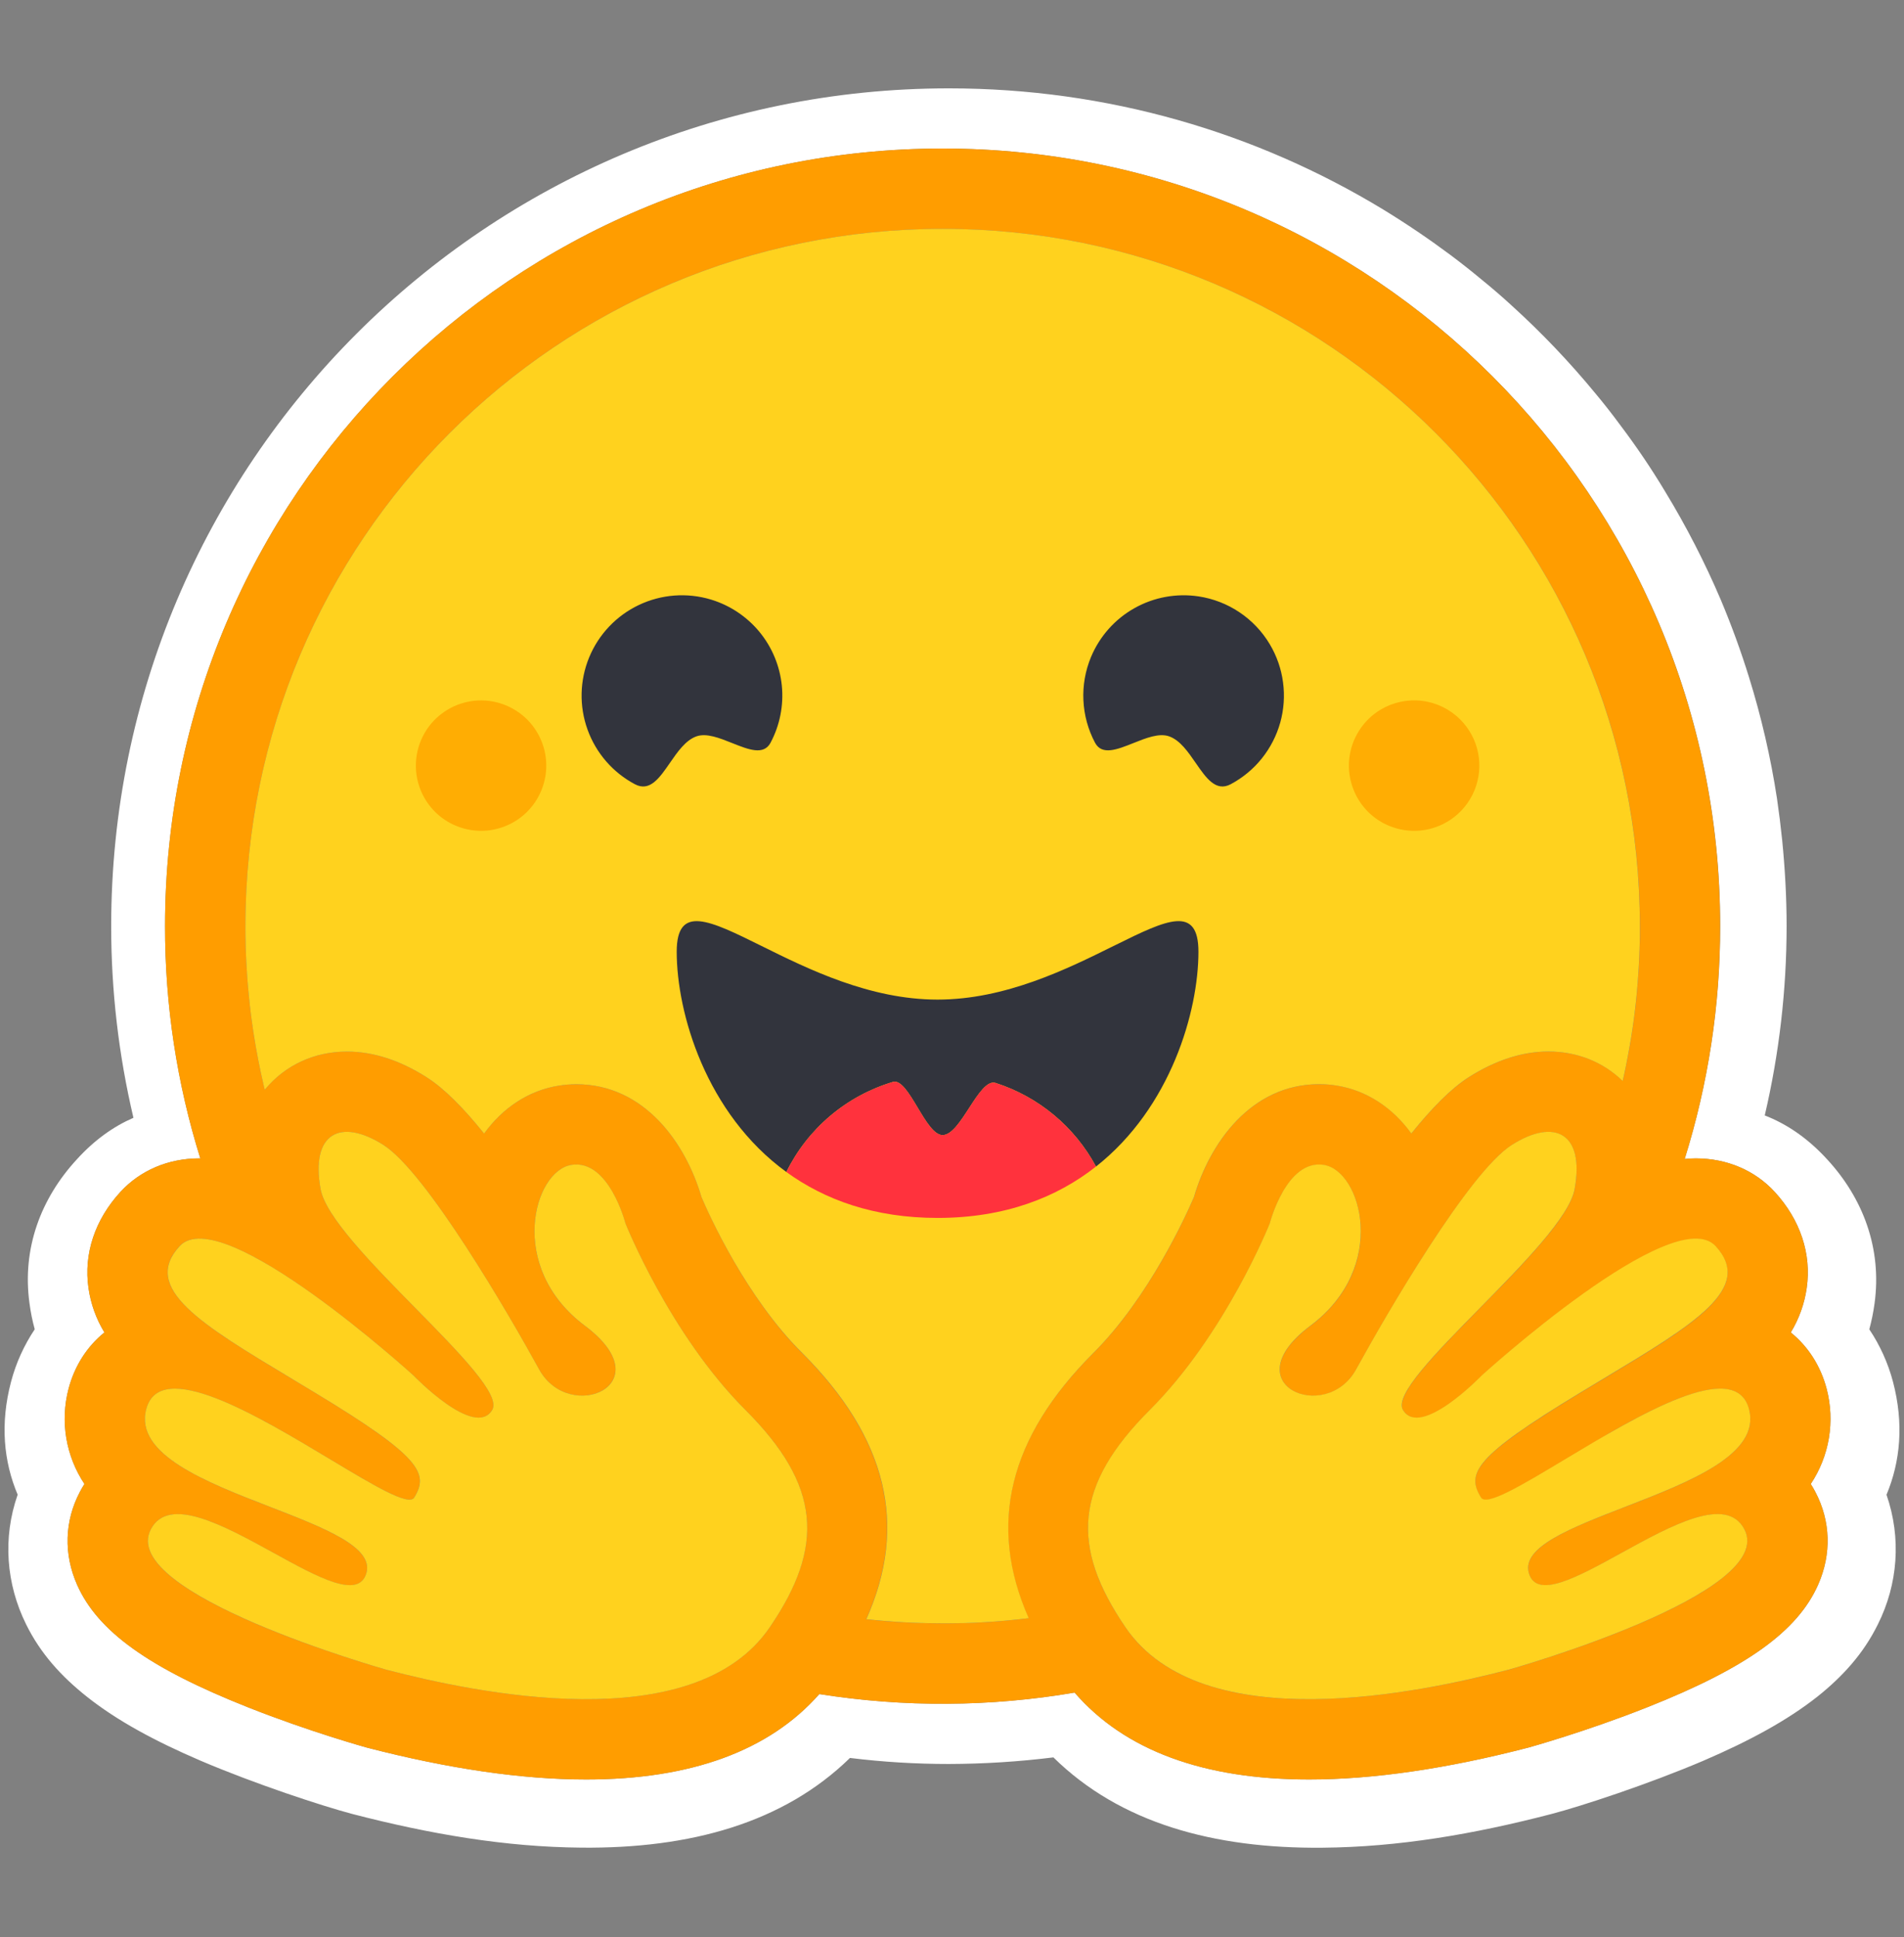
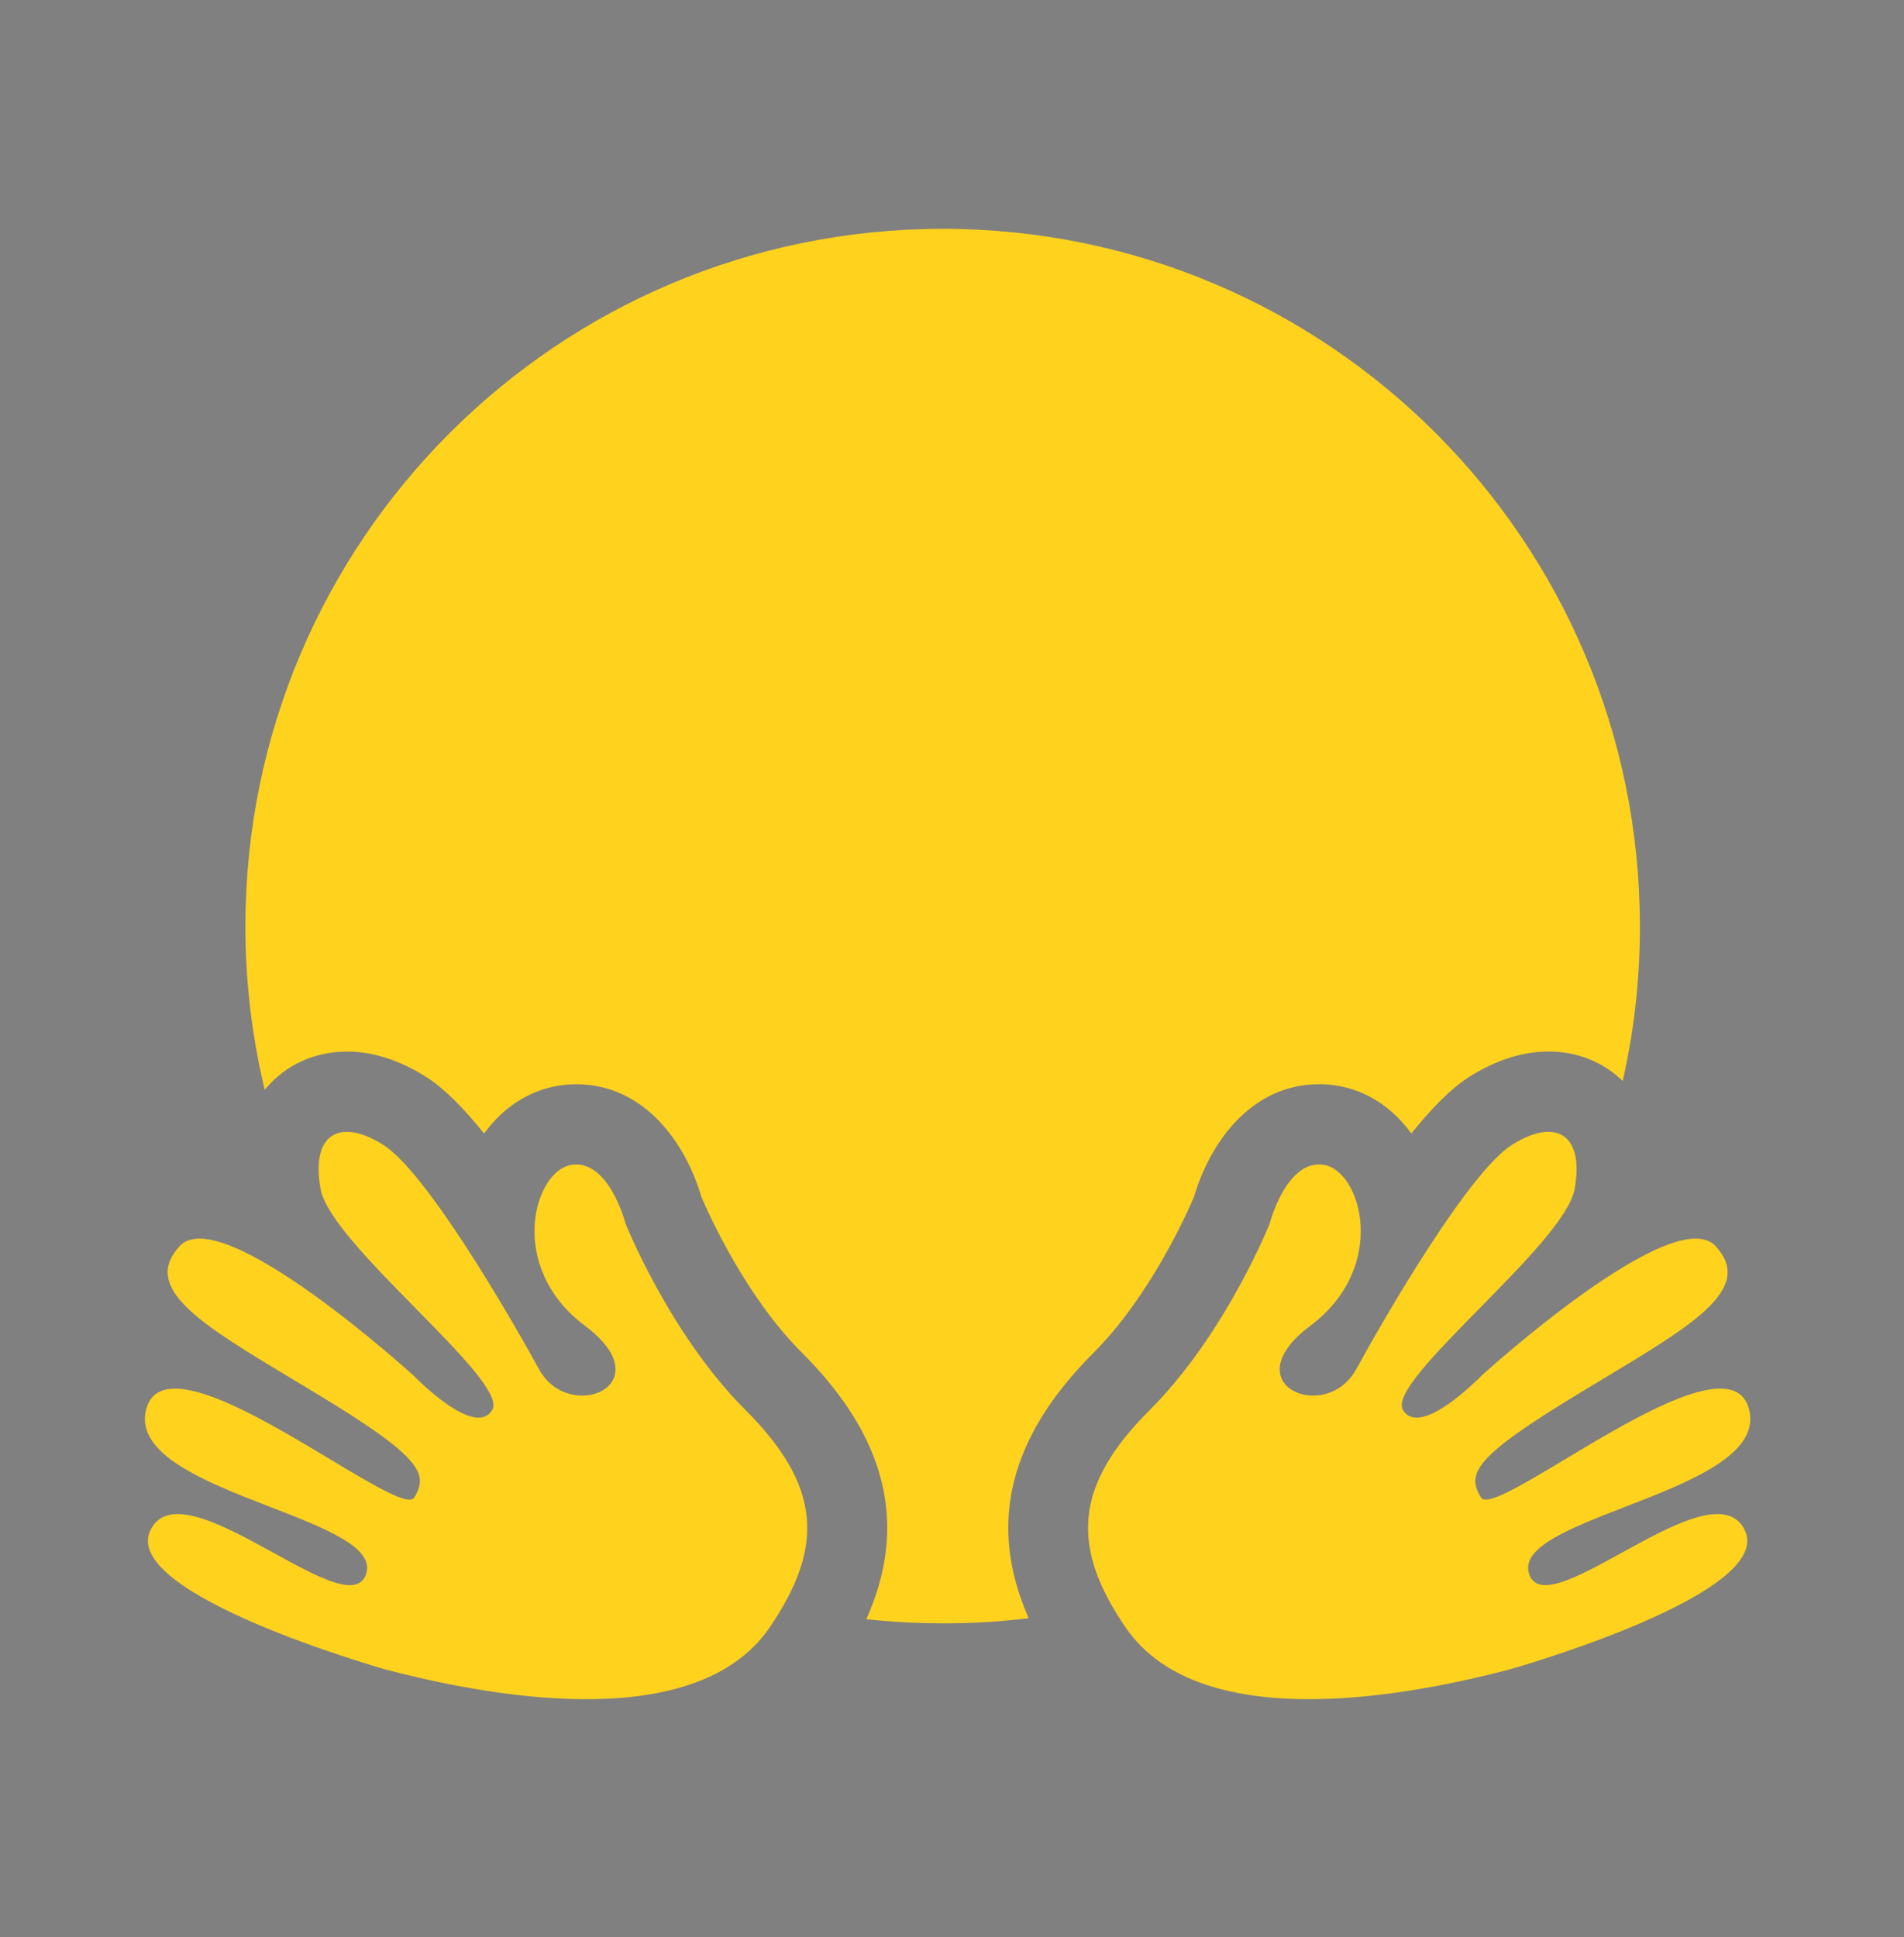
<svg xmlns="http://www.w3.org/2000/svg" width="58" height="59" viewBox="0 0 58 59" fill="none">
  <rect x="0" y="0" width="58" height="59" fill="#808080" stroke="none" />
-   <path d="M57.664 42.084C57.513 41.516 57.27 40.977 56.943 40.489C57.013 40.232 57.066 39.971 57.102 39.707C57.334 38.032 56.753 36.498 55.659 35.312C55.066 34.664 54.431 34.236 53.758 33.974C54.2 32.084 54.423 30.15 54.424 28.209C54.424 27.323 54.374 26.454 54.29 25.599C54.246 25.172 54.193 24.746 54.131 24.321C53.939 23.067 53.653 21.83 53.276 20.619C53.029 19.823 52.743 19.04 52.42 18.272C51.935 17.134 51.37 16.034 50.727 14.977C50.306 14.275 49.846 13.595 49.352 12.942C49.109 12.612 48.857 12.29 48.594 11.976C47.815 11.03 46.969 10.142 46.062 9.318C45.761 9.041 45.451 8.773 45.133 8.516C44.82 8.255 44.5 8.002 44.173 7.758C43.516 7.269 42.837 6.81 42.138 6.383C38.276 4.037 33.746 2.691 28.905 2.691C14.81 2.691 3.387 14.116 3.387 28.21C3.386 30.175 3.614 32.134 4.065 34.046C3.46 34.309 2.879 34.719 2.341 35.312C1.247 36.497 0.666 38.025 0.899 39.7C0.934 39.966 0.987 40.229 1.058 40.488C0.731 40.977 0.487 41.516 0.337 42.084C0 43.362 0.111 44.515 0.538 45.525C0.074 46.845 0.19 48.251 0.795 49.474C1.235 50.366 1.865 51.057 2.641 51.674C3.564 52.408 4.719 53.031 6.113 53.629C7.775 54.338 9.804 55.004 10.727 55.249C13.111 55.866 15.397 56.257 17.714 56.276C21.015 56.307 23.857 55.531 25.892 53.544C26.892 53.667 27.898 53.728 28.905 53.728C29.97 53.725 31.033 53.658 32.089 53.527C34.119 55.526 36.972 56.309 40.285 56.278C42.602 56.259 44.887 55.868 47.265 55.25C48.194 55.006 50.223 54.339 51.886 53.63C53.28 53.031 54.435 52.408 55.364 51.675C56.135 51.058 56.764 50.368 57.204 49.475C57.815 48.253 57.925 46.847 57.467 45.527C57.89 44.517 58 43.361 57.664 42.084ZM55.299 45.44C55.767 46.329 55.797 47.333 55.384 48.268C54.757 49.685 53.201 50.802 50.177 52.001C48.297 52.746 46.576 53.223 46.561 53.227C44.074 53.872 41.825 54.2 39.879 54.2C36.655 54.2 34.256 53.31 32.735 51.553C30.163 51.992 27.536 52.007 24.959 51.598C23.435 53.325 21.05 54.2 17.854 54.2C15.907 54.2 13.658 53.872 11.171 53.227C11.156 53.223 9.435 52.746 7.555 52.001C4.532 50.802 2.975 49.686 2.348 48.268C1.935 47.333 1.965 46.329 2.433 45.44C2.477 45.357 2.523 45.277 2.573 45.199C2.292 44.777 2.104 44.301 2.02 43.802C1.937 43.302 1.96 42.791 2.088 42.301C2.275 41.593 2.659 41.005 3.181 40.583C2.929 40.17 2.764 39.71 2.696 39.232C2.546 38.191 2.891 37.152 3.668 36.304C4.274 35.645 5.129 35.282 6.077 35.282H6.102C5.388 32.992 5.025 30.607 5.028 28.209C5.028 15.129 15.632 4.524 28.714 4.524C41.796 4.524 52.401 15.128 52.401 28.209C52.403 30.614 52.038 33.005 51.319 35.3C51.433 35.288 51.545 35.283 51.656 35.282C52.603 35.282 53.459 35.645 54.064 36.305C54.841 37.152 55.187 38.192 55.036 39.233C54.968 39.711 54.803 40.171 54.551 40.584C55.073 41.006 55.458 41.594 55.644 42.301C55.772 42.791 55.795 43.303 55.712 43.802C55.628 44.302 55.44 44.778 55.159 45.2C55.209 45.277 55.256 45.357 55.299 45.44Z" fill="white" />
-   <path d="M55.159 45.2C55.44 44.778 55.628 44.302 55.712 43.803C55.795 43.303 55.772 42.791 55.643 42.301C55.457 41.594 55.073 41.006 54.551 40.584C54.803 40.171 54.967 39.711 55.036 39.233C55.186 38.192 54.841 37.153 54.063 36.305C53.458 35.645 52.602 35.282 51.655 35.282C51.545 35.282 51.433 35.288 51.319 35.3C52.037 33.005 52.401 30.614 52.398 28.21C52.398 15.129 41.794 4.524 28.713 4.524C15.632 4.524 5.027 15.128 5.027 28.21C5.024 30.608 5.386 32.993 6.101 35.282H6.075C5.128 35.282 4.272 35.645 3.667 36.304C2.89 37.151 2.544 38.191 2.695 39.232C2.763 39.711 2.928 40.171 3.18 40.584C2.658 41.006 2.273 41.594 2.087 42.301C1.959 42.791 1.936 43.303 2.019 43.802C2.103 44.302 2.291 44.778 2.572 45.2C2.522 45.278 2.476 45.358 2.433 45.441C1.965 46.33 1.935 47.334 2.348 48.269C2.975 49.686 4.531 50.803 7.554 52.002C9.434 52.747 11.156 53.224 11.171 53.228C13.658 53.873 15.906 54.2 17.853 54.2C21.05 54.2 23.435 53.326 24.958 51.599C27.535 52.007 30.162 51.992 32.735 51.554C34.256 53.311 36.655 54.2 39.878 54.2C41.825 54.2 44.074 53.873 46.56 53.228C46.576 53.224 48.296 52.747 50.177 52.002C53.2 50.803 54.757 49.686 55.383 48.269C55.797 47.334 55.767 46.33 55.298 45.441C55.256 45.358 55.209 45.277 55.159 45.2ZM23.868 48.894C23.737 49.123 23.597 49.347 23.447 49.565C23.053 50.141 22.535 50.582 21.934 50.909C20.785 51.536 19.331 51.755 17.853 51.755C15.519 51.755 13.126 51.209 11.785 50.861C11.719 50.844 3.563 48.54 4.596 46.58C4.77 46.25 5.056 46.118 5.416 46.118C6.869 46.118 9.517 48.283 10.654 48.283C10.908 48.283 11.088 48.175 11.161 47.91C11.646 46.172 3.792 45.441 4.453 42.923C4.57 42.477 4.887 42.296 5.332 42.296C7.254 42.296 11.568 45.676 12.47 45.676C12.539 45.676 12.588 45.656 12.615 45.613C12.619 45.607 12.623 45.6 12.627 45.594C13.05 44.895 12.807 44.386 9.906 42.609L9.628 42.44C6.435 40.508 4.195 39.345 5.469 37.957C5.616 37.797 5.823 37.726 6.076 37.726C6.375 37.726 6.737 37.827 7.137 37.995C8.823 38.706 11.16 40.645 12.136 41.49C12.29 41.624 12.442 41.758 12.594 41.894C12.594 41.894 13.83 43.18 14.577 43.18C14.749 43.18 14.895 43.112 14.994 42.944C15.524 42.051 10.072 37.919 9.764 36.214C9.556 35.059 9.91 34.474 10.566 34.474C10.878 34.474 11.258 34.607 11.679 34.873C12.982 35.7 15.498 40.024 16.419 41.706C16.728 42.27 17.256 42.508 17.731 42.508C18.673 42.508 19.41 41.571 17.817 40.381C15.423 38.589 16.263 35.661 17.405 35.481C17.454 35.473 17.504 35.469 17.553 35.469C18.592 35.469 19.05 37.26 19.05 37.26C19.05 37.26 20.394 40.634 22.702 42.94C24.796 45.033 25.088 46.751 23.868 48.894ZM31.331 49.289L31.212 49.303L31.008 49.327C30.9 49.338 30.793 49.349 30.685 49.358L30.58 49.368L30.483 49.376L30.347 49.387L30.197 49.398L30.047 49.408L30.013 49.41C29.974 49.412 29.935 49.415 29.895 49.417L29.845 49.419C29.798 49.422 29.752 49.424 29.705 49.426L29.542 49.433L29.394 49.438L29.296 49.441H29.245C29.215 49.441 29.184 49.443 29.153 49.443H29.104C29.073 49.443 29.043 49.443 29.012 49.444L28.887 49.446H28.711C28.574 49.446 28.436 49.445 28.3 49.442L28.189 49.439C28.157 49.439 28.125 49.438 28.094 49.437L27.977 49.433L27.831 49.428L27.699 49.422L27.665 49.421L27.54 49.414C27.505 49.412 27.47 49.41 27.435 49.408L27.354 49.403C27.253 49.397 27.151 49.39 27.049 49.382L26.943 49.373C26.898 49.37 26.853 49.366 26.808 49.362C26.756 49.357 26.704 49.352 26.651 49.347C26.563 49.339 26.476 49.33 26.388 49.321H26.384C27.665 46.463 27.017 43.794 24.429 41.209C22.731 39.513 21.602 37.01 21.368 36.46C20.893 34.833 19.638 33.025 17.554 33.025C17.378 33.025 17.202 33.039 17.028 33.066C16.115 33.21 15.316 33.736 14.747 34.526C14.131 33.761 13.533 33.153 12.992 32.809C12.177 32.292 11.363 32.029 10.57 32.029C9.58 32.029 8.696 32.436 8.079 33.173L8.064 33.192C8.052 33.143 8.041 33.095 8.029 33.046L8.028 33.039C7.91 32.538 7.812 32.032 7.732 31.523C7.732 31.519 7.732 31.516 7.731 31.513C7.725 31.474 7.719 31.436 7.713 31.397C7.696 31.283 7.679 31.169 7.665 31.055C7.658 31.003 7.651 30.952 7.644 30.9L7.625 30.744C7.619 30.692 7.614 30.645 7.608 30.596L7.607 30.584C7.584 30.382 7.564 30.18 7.548 29.978L7.542 29.9L7.532 29.768C7.529 29.732 7.526 29.695 7.524 29.659C7.524 29.65 7.523 29.642 7.522 29.634C7.515 29.532 7.509 29.43 7.504 29.328C7.501 29.276 7.499 29.223 7.496 29.17L7.491 29.031L7.489 28.989L7.485 28.86L7.482 28.752C7.482 28.708 7.48 28.665 7.479 28.621C7.478 28.578 7.477 28.53 7.477 28.484C7.476 28.438 7.477 28.393 7.476 28.347C7.475 28.301 7.476 28.255 7.476 28.21C7.476 16.48 16.985 6.97 28.716 6.97C40.447 6.97 49.957 16.48 49.957 28.21V28.484C49.957 28.53 49.955 28.576 49.955 28.621C49.955 28.659 49.953 28.696 49.952 28.735C49.952 28.768 49.95 28.802 49.949 28.835C49.949 28.878 49.947 28.921 49.945 28.963V28.967L49.939 29.116C49.937 29.159 49.936 29.203 49.934 29.246L49.932 29.277L49.925 29.416C49.908 29.714 49.885 30.011 49.857 30.308V30.312C49.852 30.361 49.847 30.41 49.842 30.458L49.83 30.573L49.805 30.799L49.79 30.913L49.773 31.047C49.766 31.096 49.76 31.145 49.752 31.193C49.745 31.248 49.737 31.302 49.729 31.357L49.709 31.485L49.687 31.631C49.679 31.68 49.67 31.728 49.661 31.776C49.652 31.825 49.645 31.873 49.636 31.921C49.62 32.017 49.602 32.114 49.583 32.21C49.555 32.354 49.526 32.497 49.496 32.641L49.466 32.783C49.456 32.83 49.445 32.878 49.434 32.925C48.836 32.344 48.044 32.028 47.172 32.028C46.379 32.028 45.564 32.29 44.749 32.807C44.208 33.151 43.61 33.759 42.995 34.524C42.424 33.733 41.626 33.208 40.714 33.064C40.539 33.037 40.364 33.023 40.187 33.023C38.102 33.023 36.848 34.831 36.374 36.458C36.138 37.008 35.009 39.511 33.31 41.209C30.723 43.787 30.071 46.444 31.331 49.289ZM53.26 43.569L53.251 43.594C53.23 43.65 53.205 43.705 53.178 43.759C53.157 43.798 53.134 43.836 53.109 43.873C53.062 43.943 53.011 44.01 52.955 44.072C52.942 44.087 52.93 44.101 52.916 44.116C52.895 44.137 52.875 44.158 52.854 44.179C52.477 44.553 51.901 44.881 51.251 45.182C51.178 45.215 51.103 45.248 51.027 45.282L50.952 45.316C50.902 45.338 50.852 45.359 50.799 45.381C50.749 45.403 50.697 45.425 50.645 45.446L50.488 45.511C50.123 45.661 49.748 45.805 49.383 45.946L49.226 46.007L49.072 46.068C48.969 46.108 48.867 46.148 48.768 46.188L48.619 46.248L48.472 46.307L48.401 46.338C48.353 46.358 48.306 46.377 48.259 46.397C47.184 46.859 46.41 47.328 46.572 47.911C46.577 47.927 46.582 47.943 46.588 47.958C46.602 48.002 46.622 48.042 46.647 48.081C46.662 48.103 46.678 48.125 46.697 48.145C46.888 48.343 47.236 48.312 47.675 48.154C47.736 48.131 47.798 48.108 47.859 48.083L47.897 48.067C47.997 48.025 48.103 47.977 48.212 47.926C48.239 47.913 48.267 47.9 48.294 47.886C48.83 47.624 49.438 47.271 50.041 46.949C50.283 46.819 50.527 46.695 50.775 46.578C51.346 46.309 51.883 46.118 52.315 46.118C52.517 46.118 52.696 46.16 52.845 46.255L52.87 46.272C52.964 46.338 53.042 46.422 53.101 46.52C53.112 46.539 53.124 46.559 53.135 46.58C53.348 46.984 53.169 47.404 52.752 47.815C52.35 48.21 51.727 48.597 51.017 48.955C50.965 48.982 50.912 49.008 50.859 49.034C48.748 50.071 45.984 50.851 45.946 50.861C45.21 51.052 44.156 51.303 42.97 51.49L42.794 51.517L42.765 51.522C42.633 51.542 42.499 51.561 42.366 51.578C42.231 51.596 42.094 51.613 41.956 51.628L41.931 51.631C41.432 51.689 40.931 51.727 40.429 51.745H40.422C40.24 51.751 40.059 51.755 39.877 51.755H39.668C39.391 51.751 39.115 51.738 38.839 51.717C38.832 51.717 38.825 51.717 38.819 51.715C38.618 51.699 38.417 51.678 38.217 51.651C38.15 51.642 38.083 51.632 38.016 51.621C37.949 51.61 37.881 51.599 37.813 51.587L37.721 51.569L37.714 51.568C37.617 51.55 37.52 51.529 37.423 51.507C37.367 51.494 37.312 51.482 37.257 51.467L37.223 51.458C37.196 51.451 37.169 51.444 37.142 51.437L37.127 51.433L37.041 51.408C37.009 51.399 36.978 51.389 36.947 51.38L36.936 51.377L36.854 51.352C36.823 51.343 36.792 51.333 36.762 51.322L36.687 51.297L36.632 51.278C36.578 51.259 36.525 51.24 36.473 51.22L36.423 51.2L36.382 51.184C36.302 51.152 36.223 51.119 36.145 51.084L36.093 51.058L36.084 51.054C36.066 51.046 36.048 51.037 36.029 51.03C35.993 51.012 35.957 50.994 35.922 50.976L35.911 50.971L35.859 50.944C35.767 50.896 35.678 50.845 35.59 50.791L35.541 50.761C35.517 50.746 35.493 50.731 35.47 50.715L35.407 50.673L35.339 50.627L35.299 50.598C35.257 50.568 35.215 50.536 35.174 50.504L35.108 50.454C35.083 50.433 35.057 50.412 35.031 50.39C35.01 50.372 34.989 50.354 34.968 50.335L34.966 50.334C34.943 50.314 34.921 50.294 34.899 50.274C34.877 50.254 34.855 50.234 34.834 50.213L34.831 50.211C34.809 50.189 34.787 50.168 34.766 50.146C34.744 50.124 34.722 50.102 34.701 50.08C34.68 50.057 34.658 50.035 34.637 50.011C34.617 49.988 34.598 49.967 34.578 49.945L34.572 49.937C34.552 49.915 34.534 49.893 34.515 49.87C34.475 49.822 34.436 49.773 34.399 49.723C34.361 49.673 34.324 49.621 34.288 49.569L34.253 49.517C34.207 49.45 34.162 49.382 34.119 49.313C34.086 49.264 34.055 49.214 34.024 49.163C34.004 49.131 33.985 49.099 33.966 49.068L33.958 49.055C33.94 49.024 33.922 48.994 33.904 48.963C33.894 48.947 33.885 48.93 33.876 48.913C33.867 48.896 33.856 48.878 33.846 48.861L33.83 48.833L33.82 48.815C33.802 48.781 33.783 48.747 33.765 48.713C33.757 48.698 33.749 48.683 33.74 48.668L33.715 48.62L33.69 48.572C33.627 48.446 33.567 48.318 33.511 48.188L33.491 48.141C33.478 48.109 33.466 48.078 33.453 48.047C33.447 48.032 33.441 48.017 33.436 48.002C33.343 47.762 33.27 47.514 33.218 47.262C33.215 47.247 33.212 47.231 33.209 47.217C33.195 47.142 33.183 47.066 33.174 46.991C33.172 46.976 33.17 46.961 33.168 46.946L33.163 46.901C33.157 46.841 33.153 46.782 33.15 46.722C33.15 46.707 33.148 46.692 33.148 46.677C33.147 46.647 33.146 46.618 33.145 46.588C33.13 45.39 33.736 44.239 35.031 42.944C37.339 40.638 38.683 37.264 38.683 37.264C38.683 37.264 38.719 37.123 38.794 36.919C38.805 36.89 38.816 36.861 38.828 36.831C38.872 36.717 38.921 36.605 38.976 36.495L38.987 36.474C39.033 36.381 39.084 36.29 39.139 36.202C39.152 36.182 39.164 36.161 39.178 36.141C39.22 36.08 39.263 36.021 39.309 35.963C39.334 35.932 39.361 35.901 39.388 35.871C39.399 35.86 39.41 35.848 39.421 35.837C39.555 35.698 39.708 35.586 39.881 35.526L39.903 35.519C39.917 35.514 39.932 35.509 39.947 35.505C39.964 35.501 39.981 35.497 39.998 35.493L40.006 35.491C40.043 35.484 40.08 35.479 40.117 35.477H40.12C40.14 35.477 40.159 35.475 40.179 35.475C40.204 35.475 40.227 35.475 40.252 35.477C40.277 35.48 40.302 35.482 40.327 35.486C40.535 35.519 40.733 35.643 40.903 35.834C40.968 35.907 41.026 35.986 41.077 36.069C41.111 36.123 41.143 36.179 41.173 36.239C41.185 36.264 41.196 36.287 41.207 36.312C41.237 36.375 41.263 36.44 41.286 36.506C41.34 36.66 41.382 36.818 41.409 36.98C41.432 37.121 41.447 37.264 41.451 37.407C41.453 37.484 41.453 37.562 41.451 37.64C41.436 38.004 41.361 38.363 41.23 38.703C41.219 38.734 41.205 38.765 41.193 38.797C41.167 38.86 41.139 38.922 41.108 38.983C41.086 39.029 41.062 39.076 41.036 39.122C41.019 39.153 41.001 39.184 40.984 39.214C40.939 39.291 40.89 39.367 40.837 39.443L40.806 39.489C40.682 39.661 40.544 39.823 40.393 39.973C40.245 40.122 40.086 40.26 39.917 40.385C39.748 40.51 39.59 40.648 39.444 40.799C39.022 41.241 38.924 41.631 39.019 41.927C39.034 41.973 39.054 42.018 39.078 42.061C39.106 42.11 39.14 42.155 39.178 42.196L39.193 42.211L39.208 42.226C39.223 42.241 39.239 42.255 39.257 42.269L39.273 42.282C39.314 42.314 39.357 42.342 39.402 42.367C39.415 42.373 39.427 42.38 39.442 42.387C39.491 42.411 39.541 42.432 39.593 42.448C39.607 42.453 39.621 42.457 39.636 42.462L39.654 42.466L39.679 42.473L39.701 42.478L39.724 42.483L39.748 42.488L39.77 42.492C39.786 42.495 39.803 42.497 39.819 42.499L39.836 42.502L39.865 42.505L39.883 42.507L39.912 42.509H39.929L39.96 42.51H40.057L40.085 42.509L40.117 42.507L40.156 42.503L40.192 42.499C40.201 42.499 40.209 42.497 40.218 42.495C40.33 42.479 40.44 42.449 40.545 42.406L40.589 42.388C40.665 42.355 40.737 42.315 40.806 42.27C40.87 42.227 40.93 42.18 40.987 42.129C41 42.117 41.013 42.104 41.026 42.091C41.033 42.085 41.039 42.079 41.045 42.072C41.057 42.06 41.07 42.048 41.082 42.034C41.172 41.935 41.25 41.827 41.314 41.71C41.862 40.712 42.437 39.73 43.038 38.763L43.12 38.631L43.203 38.499C43.245 38.432 43.287 38.366 43.328 38.3L43.37 38.235C43.51 38.016 43.652 37.799 43.796 37.584L43.882 37.456C44.053 37.202 44.224 36.954 44.394 36.719L44.478 36.603C44.663 36.349 44.855 36.1 45.054 35.857L45.133 35.763C45.146 35.747 45.158 35.731 45.172 35.716C45.198 35.685 45.224 35.655 45.25 35.626C45.263 35.611 45.275 35.597 45.289 35.582L45.364 35.498L45.401 35.456C45.439 35.416 45.476 35.377 45.513 35.339C45.538 35.314 45.561 35.289 45.585 35.266C45.727 35.12 45.884 34.99 46.053 34.877L46.092 34.852C46.13 34.827 46.169 34.803 46.209 34.782C46.871 34.406 47.419 34.378 47.735 34.694C47.926 34.885 48.032 35.202 48.026 35.643C48.026 35.663 48.026 35.682 48.025 35.702V35.724C48.025 35.744 48.023 35.764 48.022 35.785C48.022 35.81 48.019 35.835 48.017 35.86C48.014 35.885 48.013 35.904 48.01 35.927C48.01 35.933 48.009 35.939 48.008 35.946C48.006 35.965 48.004 35.985 48.001 36.005C48.001 36.011 48.001 36.017 47.998 36.023C47.995 36.05 47.992 36.076 47.987 36.103C47.984 36.128 47.98 36.151 47.975 36.176L47.968 36.218C47.961 36.258 47.951 36.297 47.94 36.336C47.918 36.408 47.892 36.479 47.861 36.548C47.817 36.642 47.769 36.735 47.717 36.825C47.687 36.874 47.657 36.923 47.626 36.972C47.594 37.022 47.561 37.073 47.526 37.124C47.437 37.251 47.346 37.375 47.25 37.496L47.206 37.552C47.05 37.746 46.889 37.936 46.724 38.122L46.671 38.181C46.6 38.26 46.529 38.339 46.455 38.418L46.4 38.478C46.363 38.519 46.325 38.559 46.288 38.599C46.251 38.639 46.213 38.68 46.174 38.72L46.059 38.842L45.942 38.964L45.825 39.086C45.745 39.168 45.666 39.25 45.586 39.331C44.45 40.497 43.252 41.659 42.847 42.383C42.82 42.43 42.796 42.479 42.774 42.529C42.716 42.66 42.692 42.773 42.709 42.864C42.714 42.894 42.724 42.923 42.74 42.949C42.762 42.988 42.79 43.025 42.822 43.057C42.837 43.072 42.853 43.085 42.869 43.098C42.953 43.157 43.053 43.188 43.156 43.185H43.188L43.221 43.182L43.254 43.179L43.281 43.175C43.284 43.174 43.288 43.174 43.292 43.173L43.317 43.168L43.323 43.166L43.351 43.16L43.361 43.158L43.39 43.15C43.4 43.147 43.413 43.144 43.425 43.14C43.474 43.125 43.523 43.107 43.57 43.087C43.595 43.077 43.619 43.066 43.644 43.054C43.656 43.049 43.669 43.043 43.681 43.037L43.718 43.018C43.808 42.972 43.895 42.921 43.98 42.867L44.018 42.841C44.03 42.834 44.043 42.825 44.055 42.816L44.092 42.791L44.112 42.778L44.166 42.74C44.216 42.705 44.263 42.67 44.31 42.634L44.314 42.63L44.39 42.572C44.493 42.491 44.59 42.409 44.679 42.332L44.738 42.28L44.743 42.275L44.774 42.248C44.846 42.183 44.91 42.122 44.964 42.072L44.986 42.051C45.006 42.033 45.023 42.016 45.039 42.001L45.071 41.97L45.082 41.959L45.085 41.956L45.118 41.923L45.138 41.902L45.141 41.9L45.151 41.891L45.163 41.879L45.167 41.876L45.177 41.866L45.234 41.816L45.267 41.788C45.284 41.773 45.3 41.758 45.317 41.742L45.355 41.708C45.362 41.703 45.368 41.696 45.376 41.69L45.416 41.655L45.474 41.603L45.506 41.576C45.628 41.47 45.776 41.342 45.946 41.198L46.016 41.139L46.131 41.042L46.249 40.944C46.404 40.816 46.569 40.68 46.745 40.539L46.86 40.446C46.958 40.368 47.059 40.288 47.161 40.208C47.202 40.176 47.244 40.144 47.286 40.112C47.632 39.843 47.983 39.583 48.341 39.33L48.448 39.255C48.524 39.203 48.599 39.151 48.674 39.101L48.742 39.055C48.876 38.964 49.013 38.875 49.15 38.788L49.218 38.745L49.285 38.703C49.353 38.661 49.421 38.62 49.488 38.58L49.555 38.54L49.688 38.462L49.82 38.386L49.847 38.372L49.951 38.315C49.994 38.291 50.037 38.269 50.08 38.246L50.145 38.213L50.207 38.182C50.229 38.172 50.251 38.161 50.272 38.15C50.45 38.062 50.633 37.983 50.819 37.913L50.934 37.873C50.969 37.861 51.002 37.851 51.035 37.841L51.046 37.837C51.063 37.832 51.081 37.827 51.098 37.822L51.103 37.821C51.139 37.81 51.174 37.802 51.209 37.793H51.212C51.311 37.769 51.412 37.752 51.514 37.742C51.56 37.737 51.607 37.735 51.654 37.735H51.678C51.709 37.735 51.739 37.737 51.77 37.74C51.783 37.74 51.797 37.743 51.81 37.744H51.816C51.83 37.746 51.843 37.748 51.856 37.751C51.87 37.754 51.883 37.756 51.896 37.759H51.9C51.913 37.762 51.925 37.765 51.939 37.769C52.01 37.789 52.078 37.82 52.14 37.86C52.171 37.88 52.199 37.903 52.225 37.927L52.233 37.935C52.238 37.939 52.243 37.944 52.247 37.949L52.261 37.964C52.374 38.081 52.467 38.217 52.537 38.364L52.547 38.39C52.597 38.502 52.623 38.623 52.625 38.746C52.627 38.869 52.605 38.991 52.559 39.105C52.533 39.174 52.502 39.242 52.464 39.306C52.377 39.452 52.274 39.589 52.156 39.712L52.131 39.739C52.094 39.778 52.055 39.818 52.015 39.857C51.997 39.874 51.978 39.892 51.959 39.909L51.902 39.962L51.872 39.989C51.755 40.092 51.635 40.191 51.512 40.285C51.347 40.411 51.18 40.532 51.01 40.649C50.907 40.719 50.803 40.789 50.699 40.857C50.441 41.026 50.181 41.191 49.918 41.351C49.366 41.69 48.755 42.053 48.103 42.447L47.935 42.55C47.75 42.662 47.576 42.77 47.411 42.872L47.329 42.924L47.172 43.025C47.069 43.091 46.965 43.158 46.862 43.225L46.779 43.28C46.738 43.306 46.697 43.333 46.657 43.36L46.618 43.385L46.497 43.467L46.432 43.511L46.357 43.563L46.288 43.611C46.171 43.694 46.062 43.773 45.962 43.848L45.924 43.876C45.865 43.921 45.807 43.966 45.75 44.013C45.663 44.082 45.584 44.149 45.513 44.213L45.478 44.245C45.459 44.263 45.439 44.281 45.42 44.299C45.407 44.312 45.395 44.325 45.382 44.337L45.364 44.355C45.324 44.395 45.284 44.436 45.247 44.478L45.228 44.5C45.187 44.547 45.151 44.593 45.12 44.638L45.106 44.657C45.081 44.693 45.058 44.73 45.038 44.768C45.032 44.778 45.028 44.788 45.023 44.797L45.009 44.826L45 44.846L44.994 44.86L44.989 44.873L44.983 44.89C44.966 44.938 44.953 44.987 44.946 45.037L44.944 45.054L44.943 45.07V45.158C44.943 45.166 44.943 45.173 44.944 45.181L44.946 45.194C44.946 45.202 44.947 45.209 44.949 45.217C44.95 45.224 44.952 45.237 44.954 45.247V45.249C44.956 45.259 44.958 45.268 44.96 45.278C44.963 45.288 44.965 45.299 44.969 45.309C44.974 45.329 44.981 45.349 44.988 45.368C44.992 45.38 44.996 45.391 45.001 45.403C45.001 45.405 45.003 45.408 45.004 45.41L45.014 45.433L45.028 45.464C45.043 45.496 45.06 45.527 45.078 45.558L45.096 45.59L45.115 45.622C45.119 45.627 45.122 45.632 45.127 45.637L45.133 45.643L45.14 45.65L45.147 45.656C45.163 45.667 45.182 45.675 45.201 45.679C45.363 45.715 45.695 45.581 46.137 45.348C46.162 45.335 46.189 45.321 46.216 45.306L46.351 45.233L46.416 45.196C46.463 45.171 46.511 45.143 46.559 45.115L46.648 45.065C47.232 44.729 47.929 44.298 48.65 43.876C48.718 43.837 48.785 43.797 48.853 43.758L48.989 43.671C49.148 43.58 49.306 43.491 49.466 43.403C49.667 43.292 49.869 43.185 50.074 43.08L50.207 43.013C50.296 42.969 50.383 42.926 50.47 42.885C50.638 42.805 50.807 42.73 50.979 42.658L51.072 42.62L51.084 42.616C51.581 42.419 52.032 42.297 52.397 42.297C52.476 42.296 52.555 42.303 52.632 42.316H52.635C52.66 42.321 52.683 42.326 52.706 42.331H52.71C52.77 42.347 52.828 42.368 52.883 42.396C52.96 42.436 53.029 42.489 53.088 42.553C53.114 42.582 53.138 42.615 53.159 42.649C53.199 42.709 53.229 42.774 53.252 42.843C53.261 42.869 53.268 42.895 53.276 42.923C53.336 43.135 53.33 43.36 53.26 43.569Z" fill="#FF9D00" />
  <path fill-rule="evenodd" clip-rule="evenodd" d="M49.954 28.347V28.209C49.954 16.479 40.448 6.97 28.716 6.97C16.986 6.97 7.476 16.479 7.476 28.209V28.255C7.475 28.286 7.475 28.316 7.476 28.347C7.477 28.392 7.478 28.438 7.477 28.484L7.479 28.585L7.48 28.621C7.48 28.638 7.48 28.654 7.481 28.671C7.482 28.698 7.482 28.725 7.482 28.751L7.485 28.86L7.49 28.988L7.491 29.03L7.497 29.163V29.169C7.499 29.221 7.502 29.273 7.504 29.324L7.505 29.328C7.507 29.381 7.51 29.434 7.514 29.487C7.516 29.536 7.519 29.584 7.523 29.633L7.523 29.642C7.526 29.684 7.529 29.726 7.532 29.767L7.533 29.779L7.542 29.9L7.543 29.908C7.544 29.931 7.546 29.955 7.548 29.977C7.565 30.179 7.585 30.381 7.607 30.583L7.608 30.596L7.625 30.744L7.644 30.899L7.658 31.005L7.665 31.055C7.68 31.169 7.696 31.283 7.713 31.397L7.715 31.404L7.731 31.512C7.811 32.025 7.91 32.534 8.028 33.039L8.03 33.046L8.038 33.084L8.064 33.191L8.08 33.173C8.696 32.436 9.581 32.029 10.57 32.029C11.364 32.029 12.177 32.291 12.993 32.809C13.534 33.152 14.132 33.761 14.747 34.526C15.317 33.735 16.115 33.209 17.028 33.066C17.202 33.038 17.378 33.025 17.554 33.024C19.638 33.024 20.894 34.833 21.368 36.46C21.602 37.01 22.731 39.513 24.434 41.206C27.023 43.792 27.671 46.461 26.39 49.318H26.394C26.481 49.328 26.569 49.337 26.657 49.345C26.709 49.35 26.762 49.355 26.814 49.359L26.833 49.361L26.949 49.371L27.055 49.379C27.157 49.387 27.258 49.395 27.36 49.401L27.441 49.406L27.506 49.41L27.545 49.412L27.671 49.418L27.705 49.42L27.836 49.426L27.983 49.431L28.1 49.435L28.12 49.435C28.145 49.436 28.169 49.437 28.194 49.437L28.221 49.438C28.387 49.442 28.552 49.444 28.717 49.444H28.892L29.018 49.442C29.049 49.441 29.079 49.441 29.11 49.441H29.159L29.201 49.44C29.218 49.439 29.235 49.438 29.251 49.438H29.302L29.4 49.436L29.548 49.431L29.711 49.424C29.758 49.422 29.804 49.419 29.851 49.417L29.901 49.414L29.976 49.41L30.019 49.408L30.052 49.405L30.203 49.396L30.353 49.385L30.489 49.374L30.585 49.366L30.691 49.356C30.867 49.34 31.042 49.322 31.218 49.301L31.337 49.287C30.076 46.441 30.729 43.784 33.307 41.209C35.006 39.511 36.135 37.008 36.371 36.458C36.845 34.831 38.1 33.022 40.184 33.022C40.361 33.022 40.537 33.036 40.711 33.064C41.623 33.207 42.421 33.733 42.992 34.524C43.607 33.759 44.205 33.15 44.746 32.806C45.562 32.29 46.376 32.027 47.168 32.027C48.042 32.027 48.833 32.344 49.431 32.925C49.442 32.878 49.453 32.83 49.463 32.782L49.493 32.641C49.504 32.589 49.515 32.537 49.526 32.485C49.544 32.394 49.563 32.302 49.58 32.209C49.599 32.114 49.617 32.017 49.633 31.921L49.642 31.869C49.647 31.838 49.652 31.807 49.658 31.776C49.668 31.728 49.676 31.679 49.684 31.631L49.687 31.612L49.706 31.485L49.726 31.357V31.355C49.74 31.26 49.754 31.165 49.767 31.07L49.77 31.047L49.787 30.913L49.801 30.799L49.827 30.573L49.837 30.483L49.839 30.458C49.844 30.409 49.849 30.36 49.854 30.312V30.308C49.858 30.269 49.861 30.23 49.865 30.191C49.885 29.97 49.902 29.748 49.915 29.526C49.918 29.489 49.919 29.452 49.922 29.416V29.414L49.929 29.276L49.931 29.246C49.935 29.152 49.939 29.059 49.942 28.966V28.963L49.944 28.927C49.945 28.896 49.946 28.865 49.946 28.834L49.947 28.822C49.948 28.793 49.949 28.764 49.949 28.734L49.95 28.709C49.951 28.679 49.952 28.65 49.952 28.621L49.952 28.596C49.953 28.559 49.954 28.521 49.954 28.484V28.347ZM23.448 49.565C25.131 47.098 25.011 45.246 22.703 42.94C20.395 40.633 19.052 37.26 19.052 37.26C19.052 37.26 18.55 35.3 17.407 35.48C16.264 35.66 15.425 38.588 17.819 40.381C20.213 42.173 17.343 43.388 16.421 41.706C15.499 40.024 12.983 35.7 11.679 34.873C10.375 34.046 9.457 34.51 9.765 36.214C9.918 37.06 11.338 38.505 12.665 39.854C14.011 41.223 15.262 42.494 14.994 42.944C14.464 43.837 12.595 41.894 12.595 41.894C12.595 41.894 6.744 36.57 5.471 37.957C4.297 39.236 6.107 40.323 8.898 41.999C9.135 42.142 9.379 42.288 9.63 42.44C12.822 44.372 13.07 44.882 12.617 45.613C12.45 45.884 11.381 45.242 10.067 44.453C7.826 43.108 4.871 41.334 4.454 42.922C4.093 44.296 6.267 45.138 8.238 45.901C9.881 46.538 11.383 47.119 11.162 47.909C10.933 48.728 9.691 48.045 8.335 47.298C6.811 46.46 5.142 45.542 4.596 46.578C3.564 48.537 11.718 50.843 11.785 50.861C14.42 51.544 21.11 52.992 23.448 49.565ZM34.285 49.565C32.603 47.098 32.722 45.246 35.03 42.94C37.338 40.633 38.681 37.26 38.681 37.26C38.681 37.26 39.183 35.3 40.326 35.48C41.47 35.66 42.309 38.588 39.915 40.381C37.52 42.173 40.391 43.388 41.312 41.706C42.234 40.024 44.748 35.7 46.053 34.873C47.357 34.046 48.275 34.51 47.967 36.214C47.815 37.06 46.394 38.505 45.067 39.854C43.721 41.223 42.47 42.494 42.737 42.944C43.268 43.837 45.138 41.893 45.138 41.893C45.138 41.893 50.989 36.569 52.263 37.956C53.437 39.235 51.626 40.322 48.835 41.998C48.591 42.145 48.347 42.292 48.104 42.439C44.911 44.372 44.663 44.881 45.116 45.612C45.283 45.883 46.352 45.241 47.666 44.452C49.907 43.107 52.862 41.333 53.279 42.921C53.64 44.295 51.466 45.137 49.495 45.9C47.853 46.537 46.35 47.118 46.571 47.908C46.8 48.727 48.041 48.044 49.397 47.297C50.921 46.459 52.59 45.54 53.136 46.577C54.168 48.537 46.013 50.842 45.947 50.858C43.313 51.544 36.622 52.992 34.285 49.565Z" fill="#FFD21E" />
-   <path fill-rule="evenodd" clip-rule="evenodd" d="M35.614 22.428C35.946 22.545 36.192 22.901 36.426 23.241C36.743 23.699 37.038 24.126 37.49 23.886C37.855 23.691 38.178 23.425 38.437 23.102C38.696 22.779 38.887 22.407 38.999 22.009C39.11 21.61 39.139 21.193 39.084 20.783C39.03 20.372 38.892 19.977 38.68 19.622C38.449 19.234 38.134 18.902 37.759 18.65C37.384 18.398 36.957 18.232 36.511 18.165C35.837 18.064 35.148 18.19 34.555 18.525C33.961 18.859 33.497 19.383 33.234 20.012C33.061 20.429 32.981 20.879 33.003 21.331C33.024 21.782 33.145 22.223 33.357 22.622C33.566 23.016 34.032 22.83 34.523 22.634C34.907 22.48 35.309 22.32 35.614 22.428ZM21.216 22.428C20.884 22.545 20.638 22.902 20.404 23.241C20.087 23.7 19.792 24.126 19.34 23.886C18.669 23.53 18.155 22.937 17.898 22.223C17.64 21.509 17.658 20.725 17.947 20.023C18.236 19.322 18.776 18.752 19.461 18.427C20.147 18.101 20.929 18.042 21.656 18.261C22.234 18.436 22.748 18.778 23.133 19.244C23.517 19.71 23.755 20.28 23.816 20.881C23.876 21.483 23.757 22.088 23.473 22.622C23.264 23.016 22.798 22.83 22.307 22.634C21.922 22.48 21.522 22.32 21.216 22.428ZM33.387 35.531C35.669 33.733 36.507 30.797 36.507 28.989C36.507 27.559 35.546 28.009 34.006 28.772L33.919 28.814C32.506 29.514 30.625 30.446 28.56 30.446C26.495 30.446 24.613 29.514 23.201 28.814C21.611 28.027 20.614 27.533 20.614 28.989C20.614 30.855 21.506 33.918 23.954 35.697C24.277 35.041 24.732 34.459 25.29 33.987C25.848 33.516 26.498 33.164 27.198 32.954C27.442 32.881 27.694 33.302 27.952 33.733C28.2 34.148 28.455 34.573 28.713 34.573C28.988 34.573 29.259 34.154 29.523 33.746C29.799 33.318 30.069 32.902 30.329 32.985C31.639 33.406 32.735 34.318 33.387 35.531Z" fill="#32343D" />
-   <path d="M33.386 35.531C32.198 36.467 30.618 37.096 28.56 37.096C26.627 37.096 25.116 36.541 23.954 35.697C24.277 35.042 24.732 34.46 25.29 33.988C25.848 33.516 26.498 33.164 27.198 32.955C27.678 32.811 28.187 34.573 28.713 34.573C29.276 34.573 29.819 32.823 30.329 32.986C31.639 33.407 32.735 34.319 33.386 35.531Z" fill="#FF323D" />
-   <path fill-rule="evenodd" clip-rule="evenodd" d="M15.758 24.971C15.487 25.152 15.175 25.264 14.85 25.296C14.524 25.328 14.196 25.279 13.895 25.154C13.653 25.055 13.434 24.909 13.249 24.724C13.065 24.539 12.919 24.32 12.819 24.079C12.694 23.777 12.646 23.449 12.678 23.124C12.71 22.799 12.822 22.487 13.003 22.215C13.167 21.971 13.382 21.766 13.634 21.616C13.886 21.465 14.168 21.372 14.46 21.343C14.752 21.314 15.047 21.351 15.324 21.45C15.6 21.549 15.851 21.708 16.059 21.915C16.266 22.123 16.425 22.374 16.524 22.651C16.623 22.927 16.66 23.222 16.631 23.514C16.602 23.806 16.509 24.088 16.358 24.34C16.207 24.592 16.002 24.808 15.758 24.971ZM44.181 24.971C43.909 25.152 43.597 25.264 43.272 25.296C42.947 25.328 42.619 25.279 42.317 25.154C42.076 25.055 41.856 24.909 41.672 24.724C41.487 24.539 41.341 24.32 41.242 24.079C41.117 23.777 41.068 23.449 41.1 23.124C41.131 22.815 41.233 22.518 41.4 22.256C41.565 21.994 41.79 21.774 42.056 21.615C42.436 21.387 42.881 21.293 43.321 21.347C43.761 21.401 44.169 21.601 44.482 21.915C44.76 22.192 44.95 22.546 45.026 22.932C45.103 23.317 45.063 23.716 44.913 24.079C44.762 24.442 44.508 24.753 44.181 24.971Z" fill="#FFAD03" />
</svg>